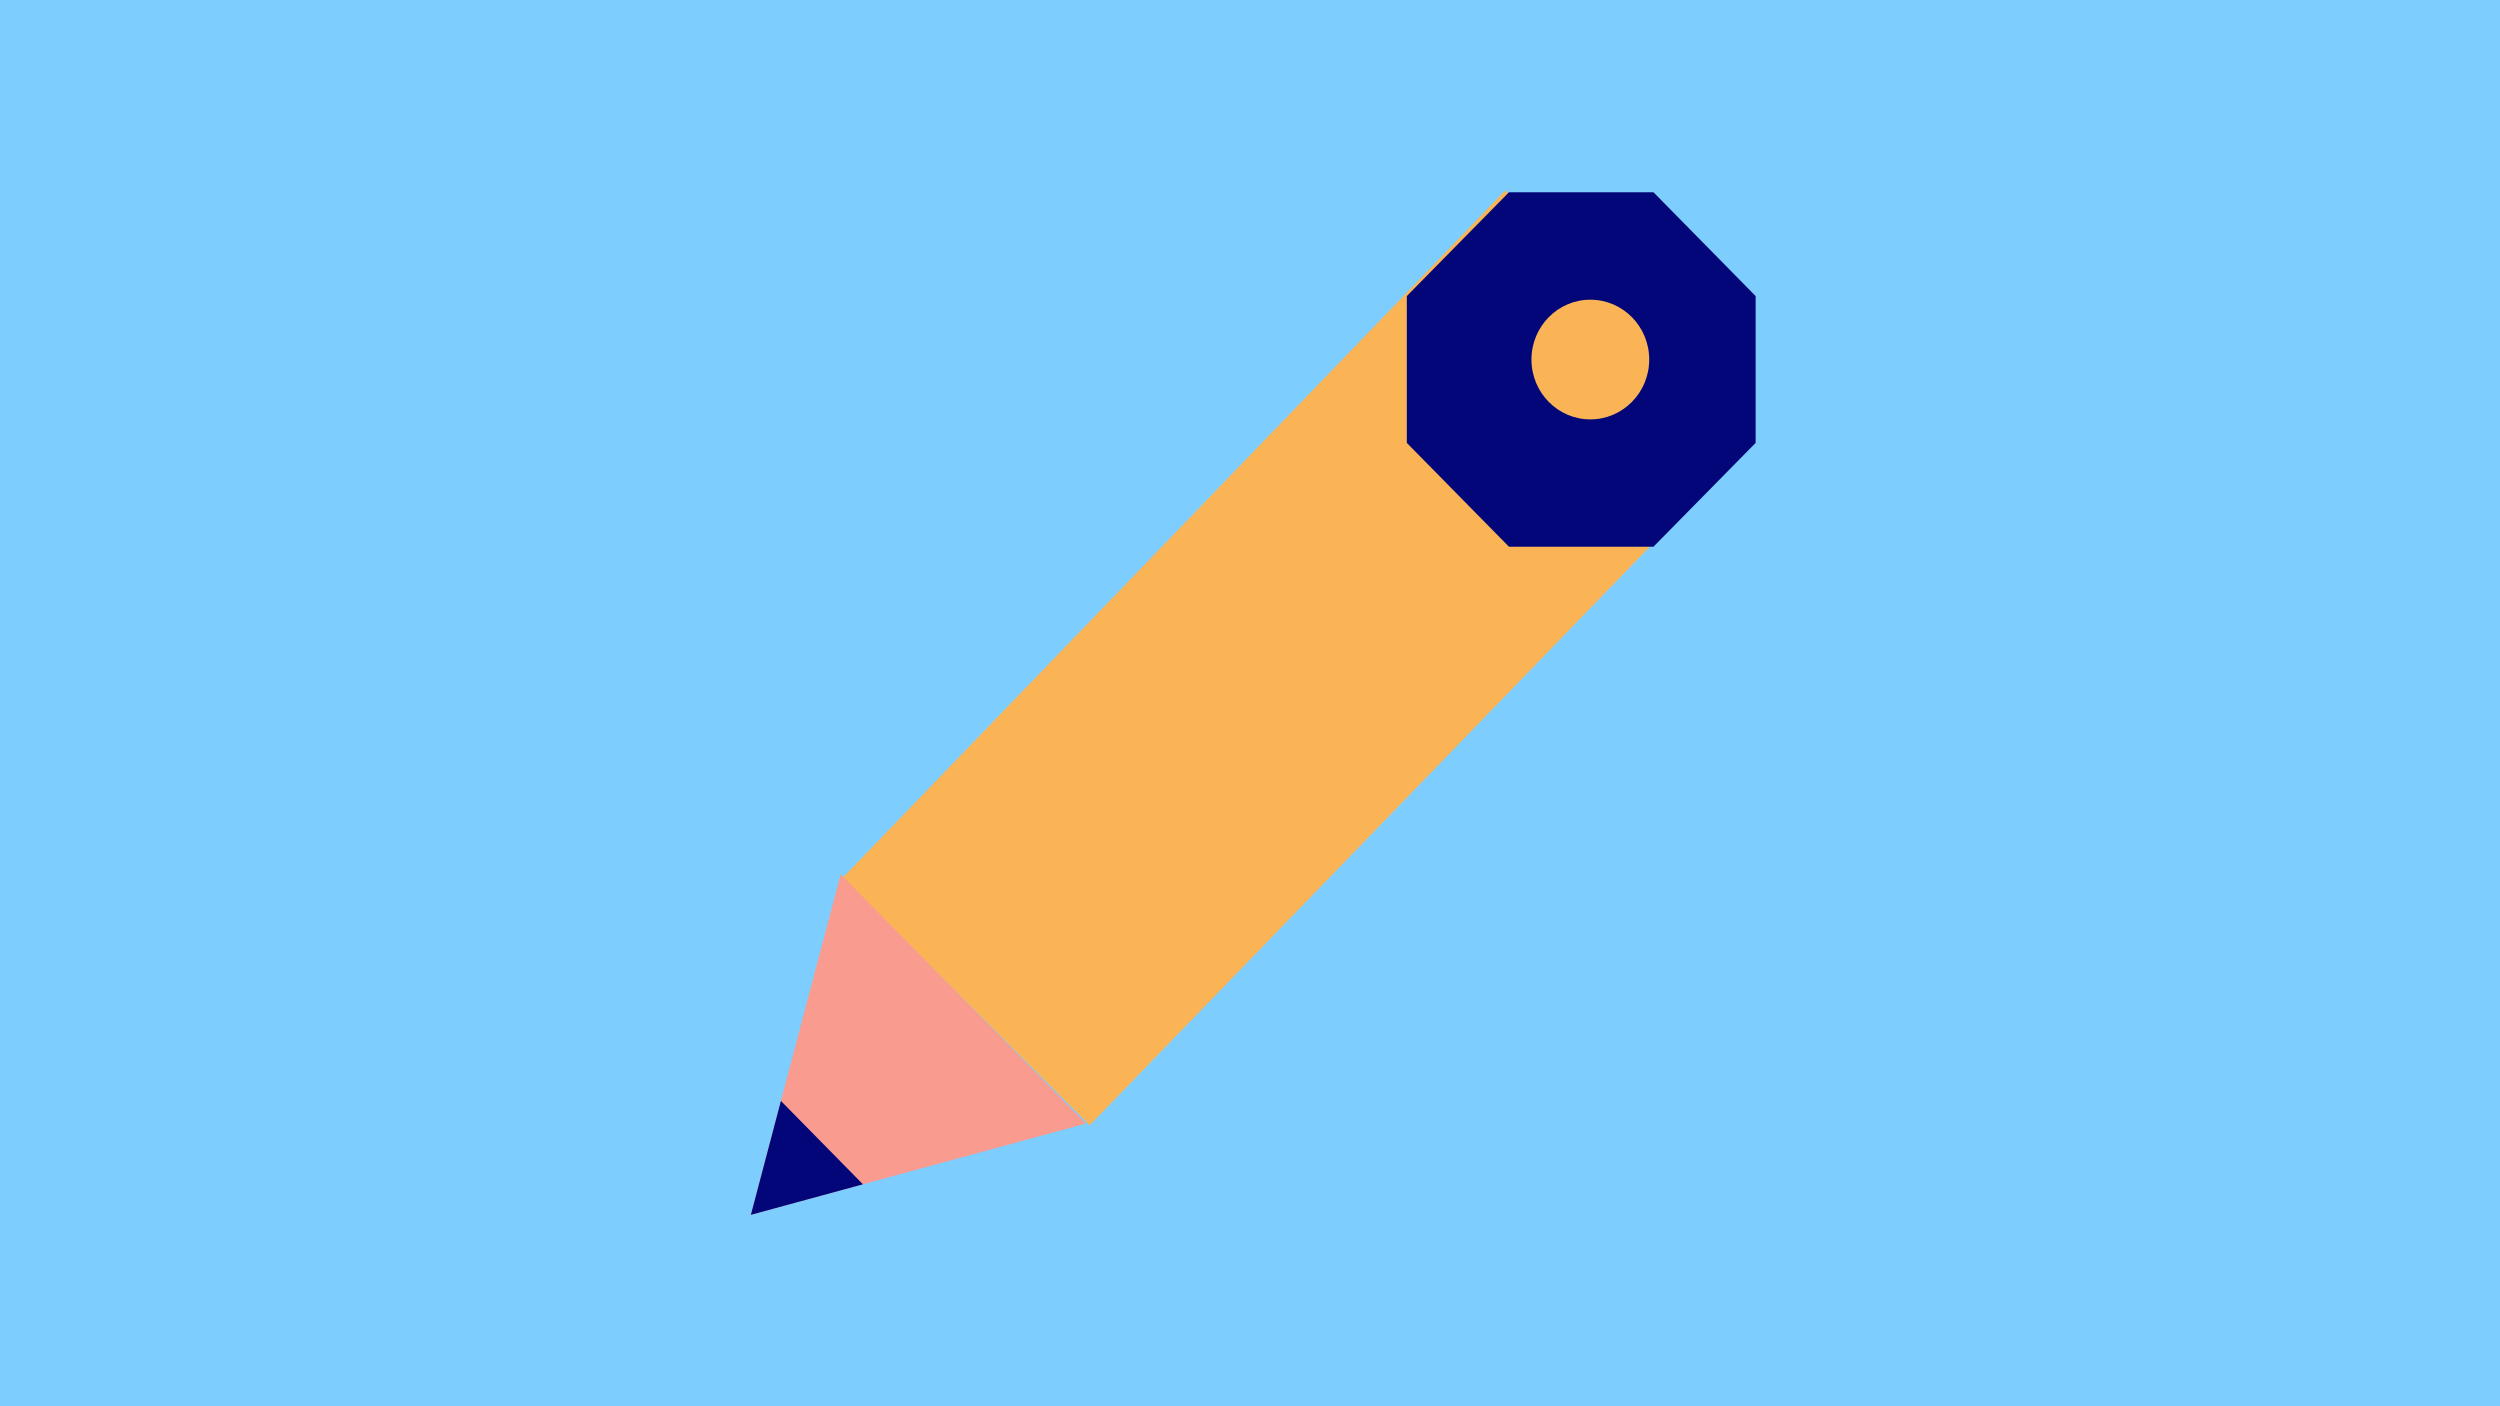
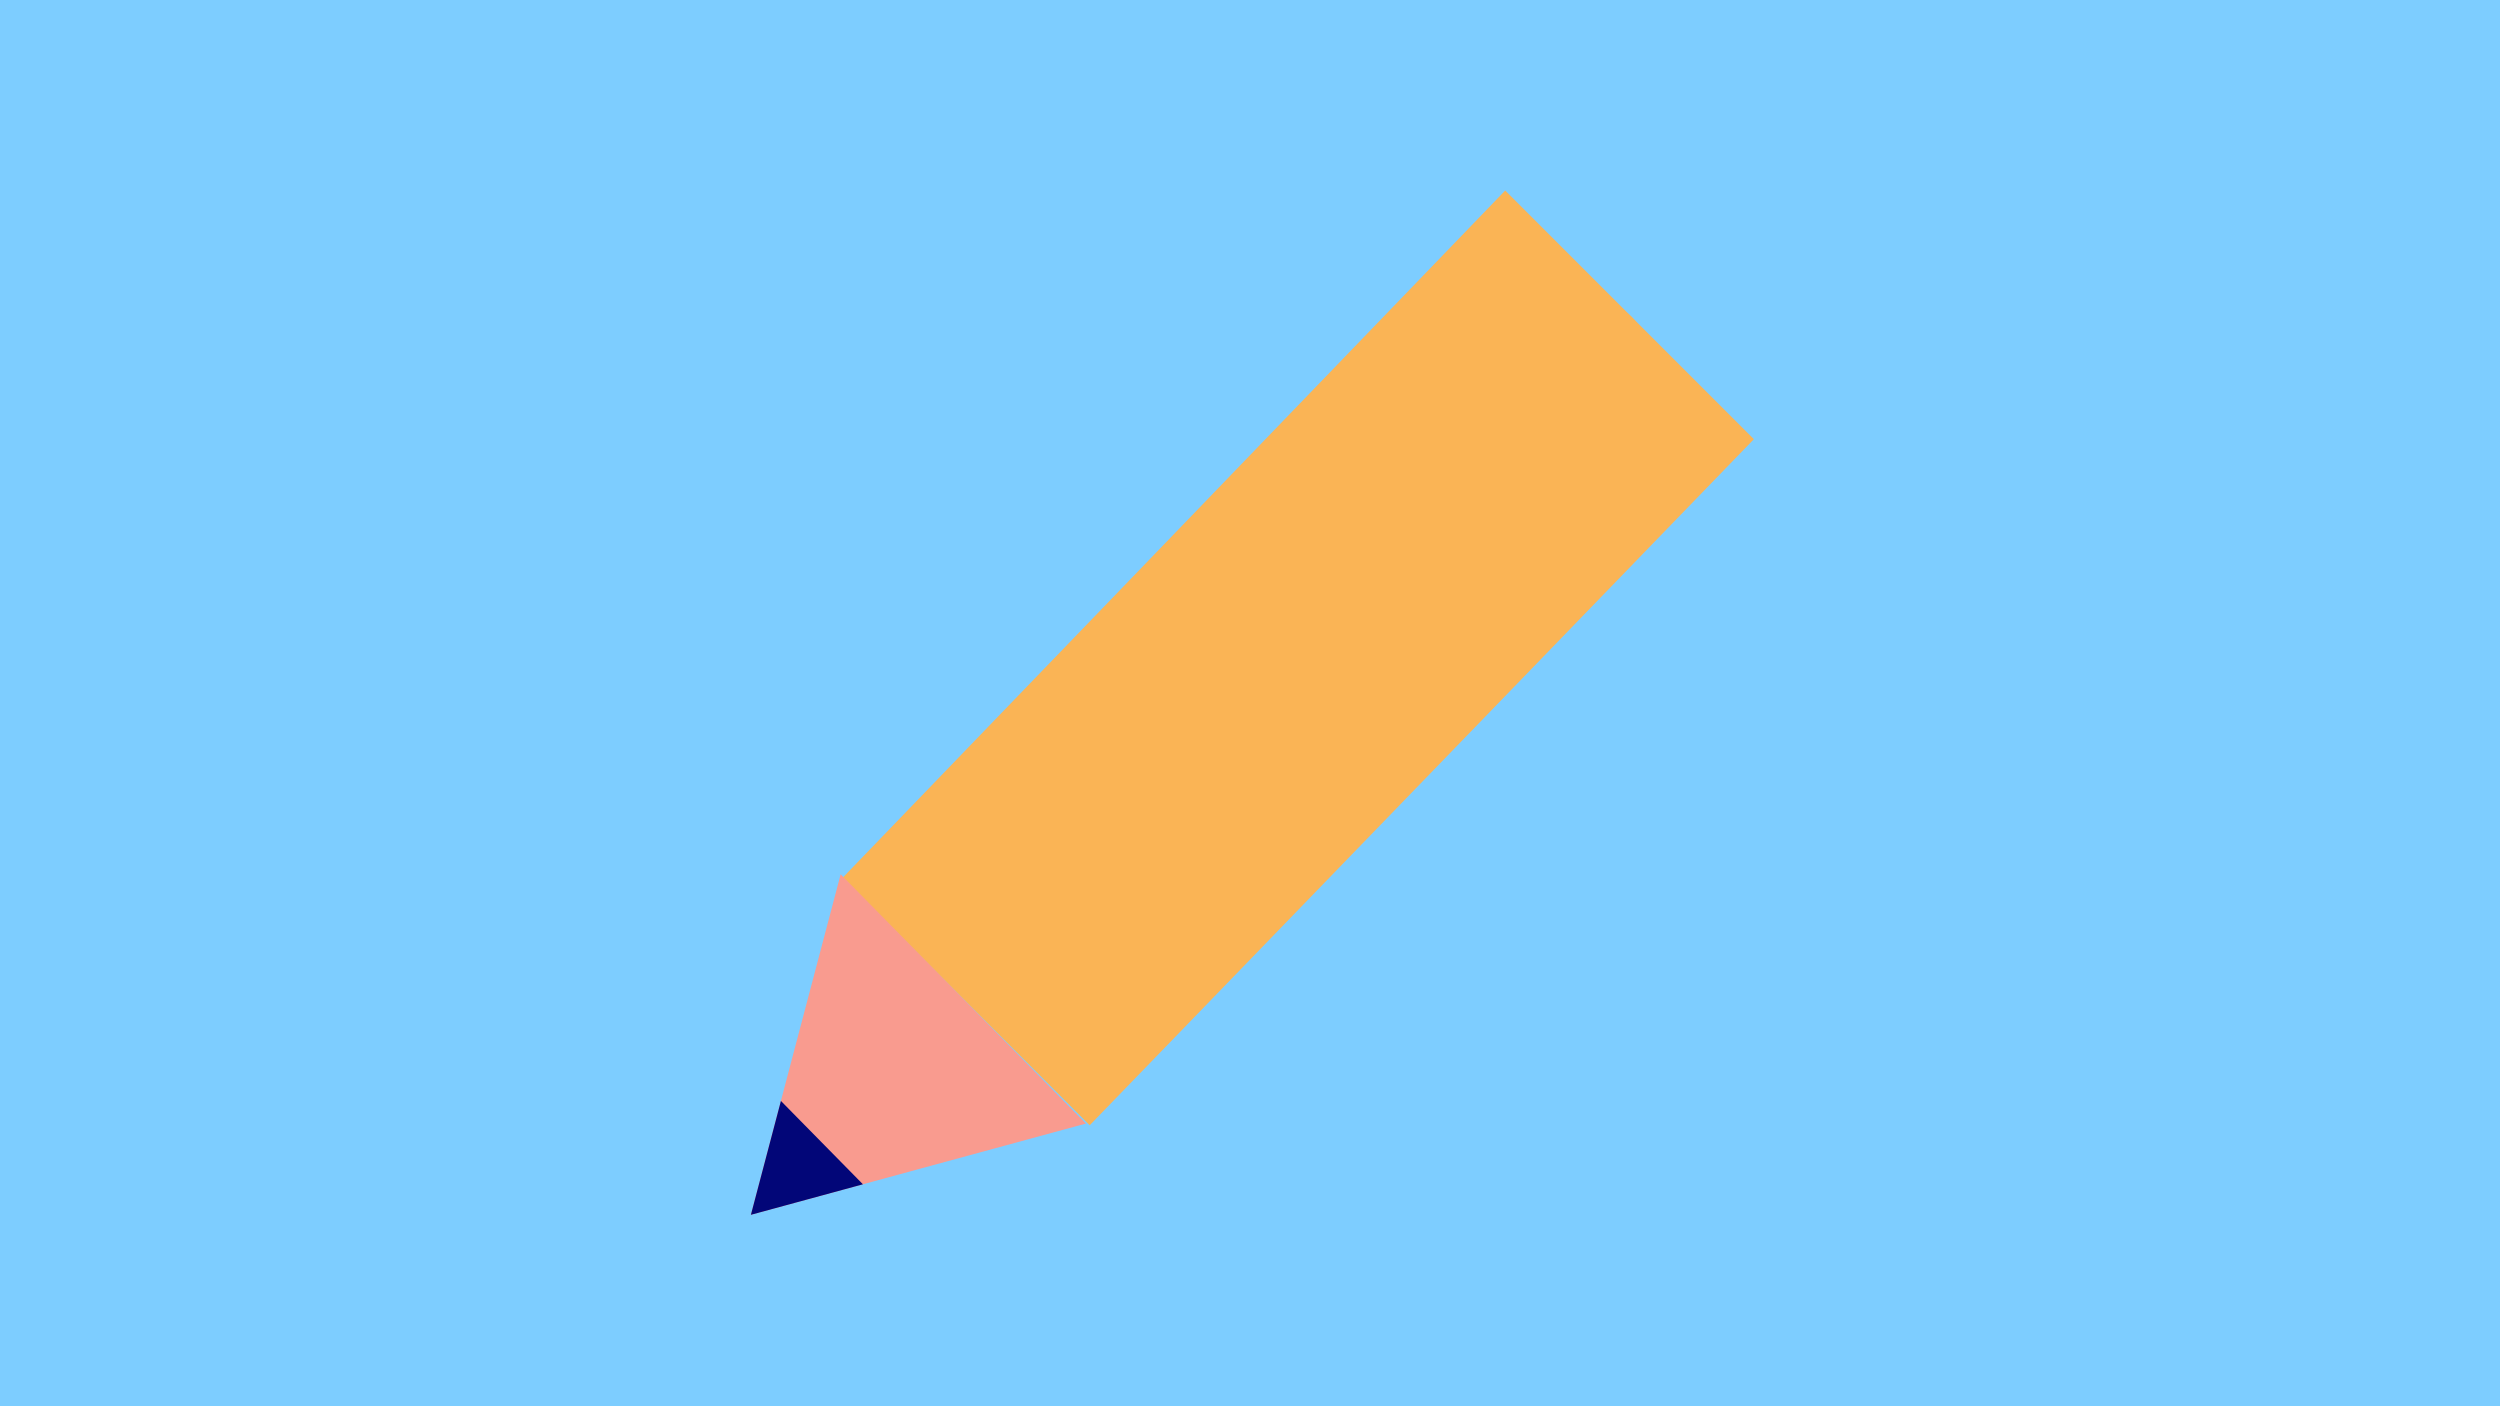
<svg xmlns="http://www.w3.org/2000/svg" width="1920" height="1080" viewBox="0 0 1920 1080" fill="none">
  <rect width="1920" height="1080" fill="#7DCDFF" />
  <g clip-path="url(#clip0_1139_143422)">
    <path d="M1155.99 146.32L1346.97 337.299L836.889 864.199L646.975 674.295L1155.99 146.32Z" fill="#FAB455" />
-     <path d="M1080.44 227.379V340.149L1158.89 419.892H1269.85L1348.32 340.149V227.379L1269.85 147.636H1158.89L1080.44 227.379Z" fill="#020678" />
    <path d="M1221.38 322.089C1246.35 322.089 1266.6 301.513 1266.6 276.131C1266.6 250.749 1246.35 230.173 1221.38 230.173C1196.4 230.173 1176.16 250.749 1176.16 276.131C1176.16 301.513 1196.4 322.089 1221.38 322.089Z" fill="#FAB455" />
    <path d="M576.68 932.954L611.146 802.198L645.622 671.451L739.793 767.166L833.973 862.89L705.326 897.922L576.68 932.954Z" fill="#F99B8F" />
    <path d="M576.68 932.973L588.21 889.25L599.741 845.518L631.233 877.528L662.726 909.538L619.703 921.26L576.68 932.973Z" fill="#020678" />
  </g>
  <defs>
    <clipPath id="clip0_1139_143422">
      <rect width="771.638" height="786.652" fill="white" transform="translate(576.68 146.32)" />
    </clipPath>
  </defs>
</svg>